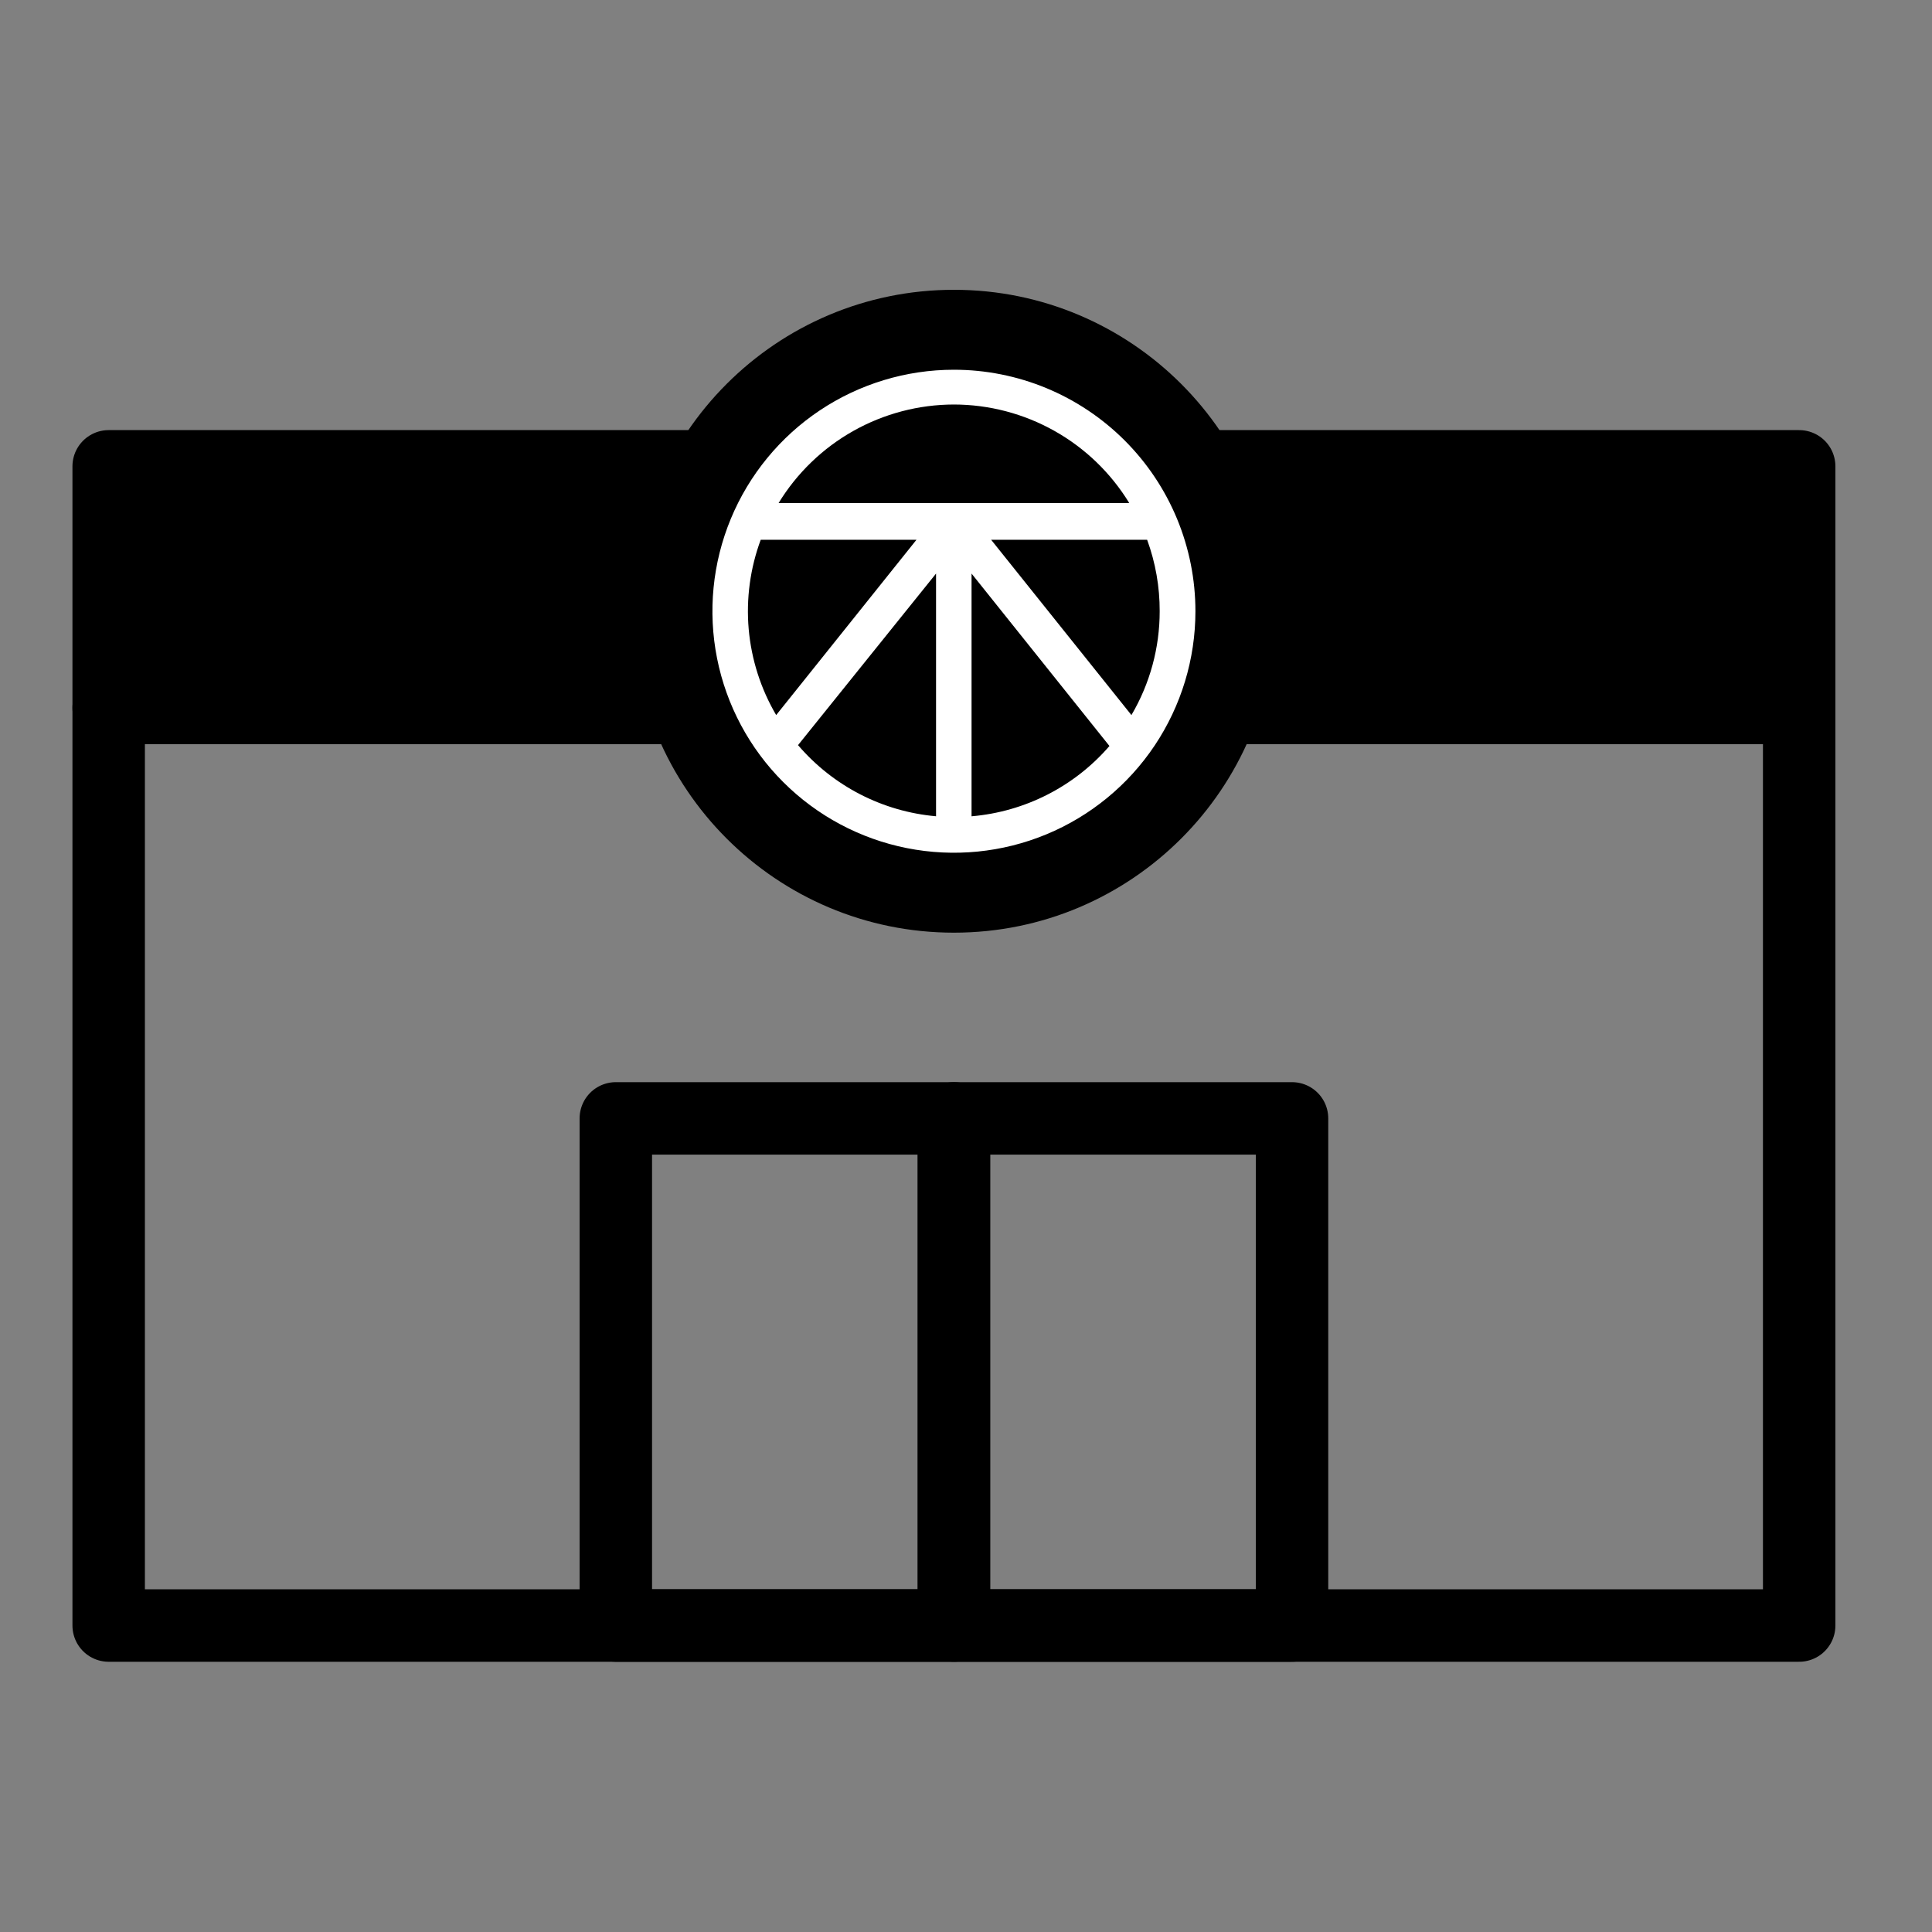
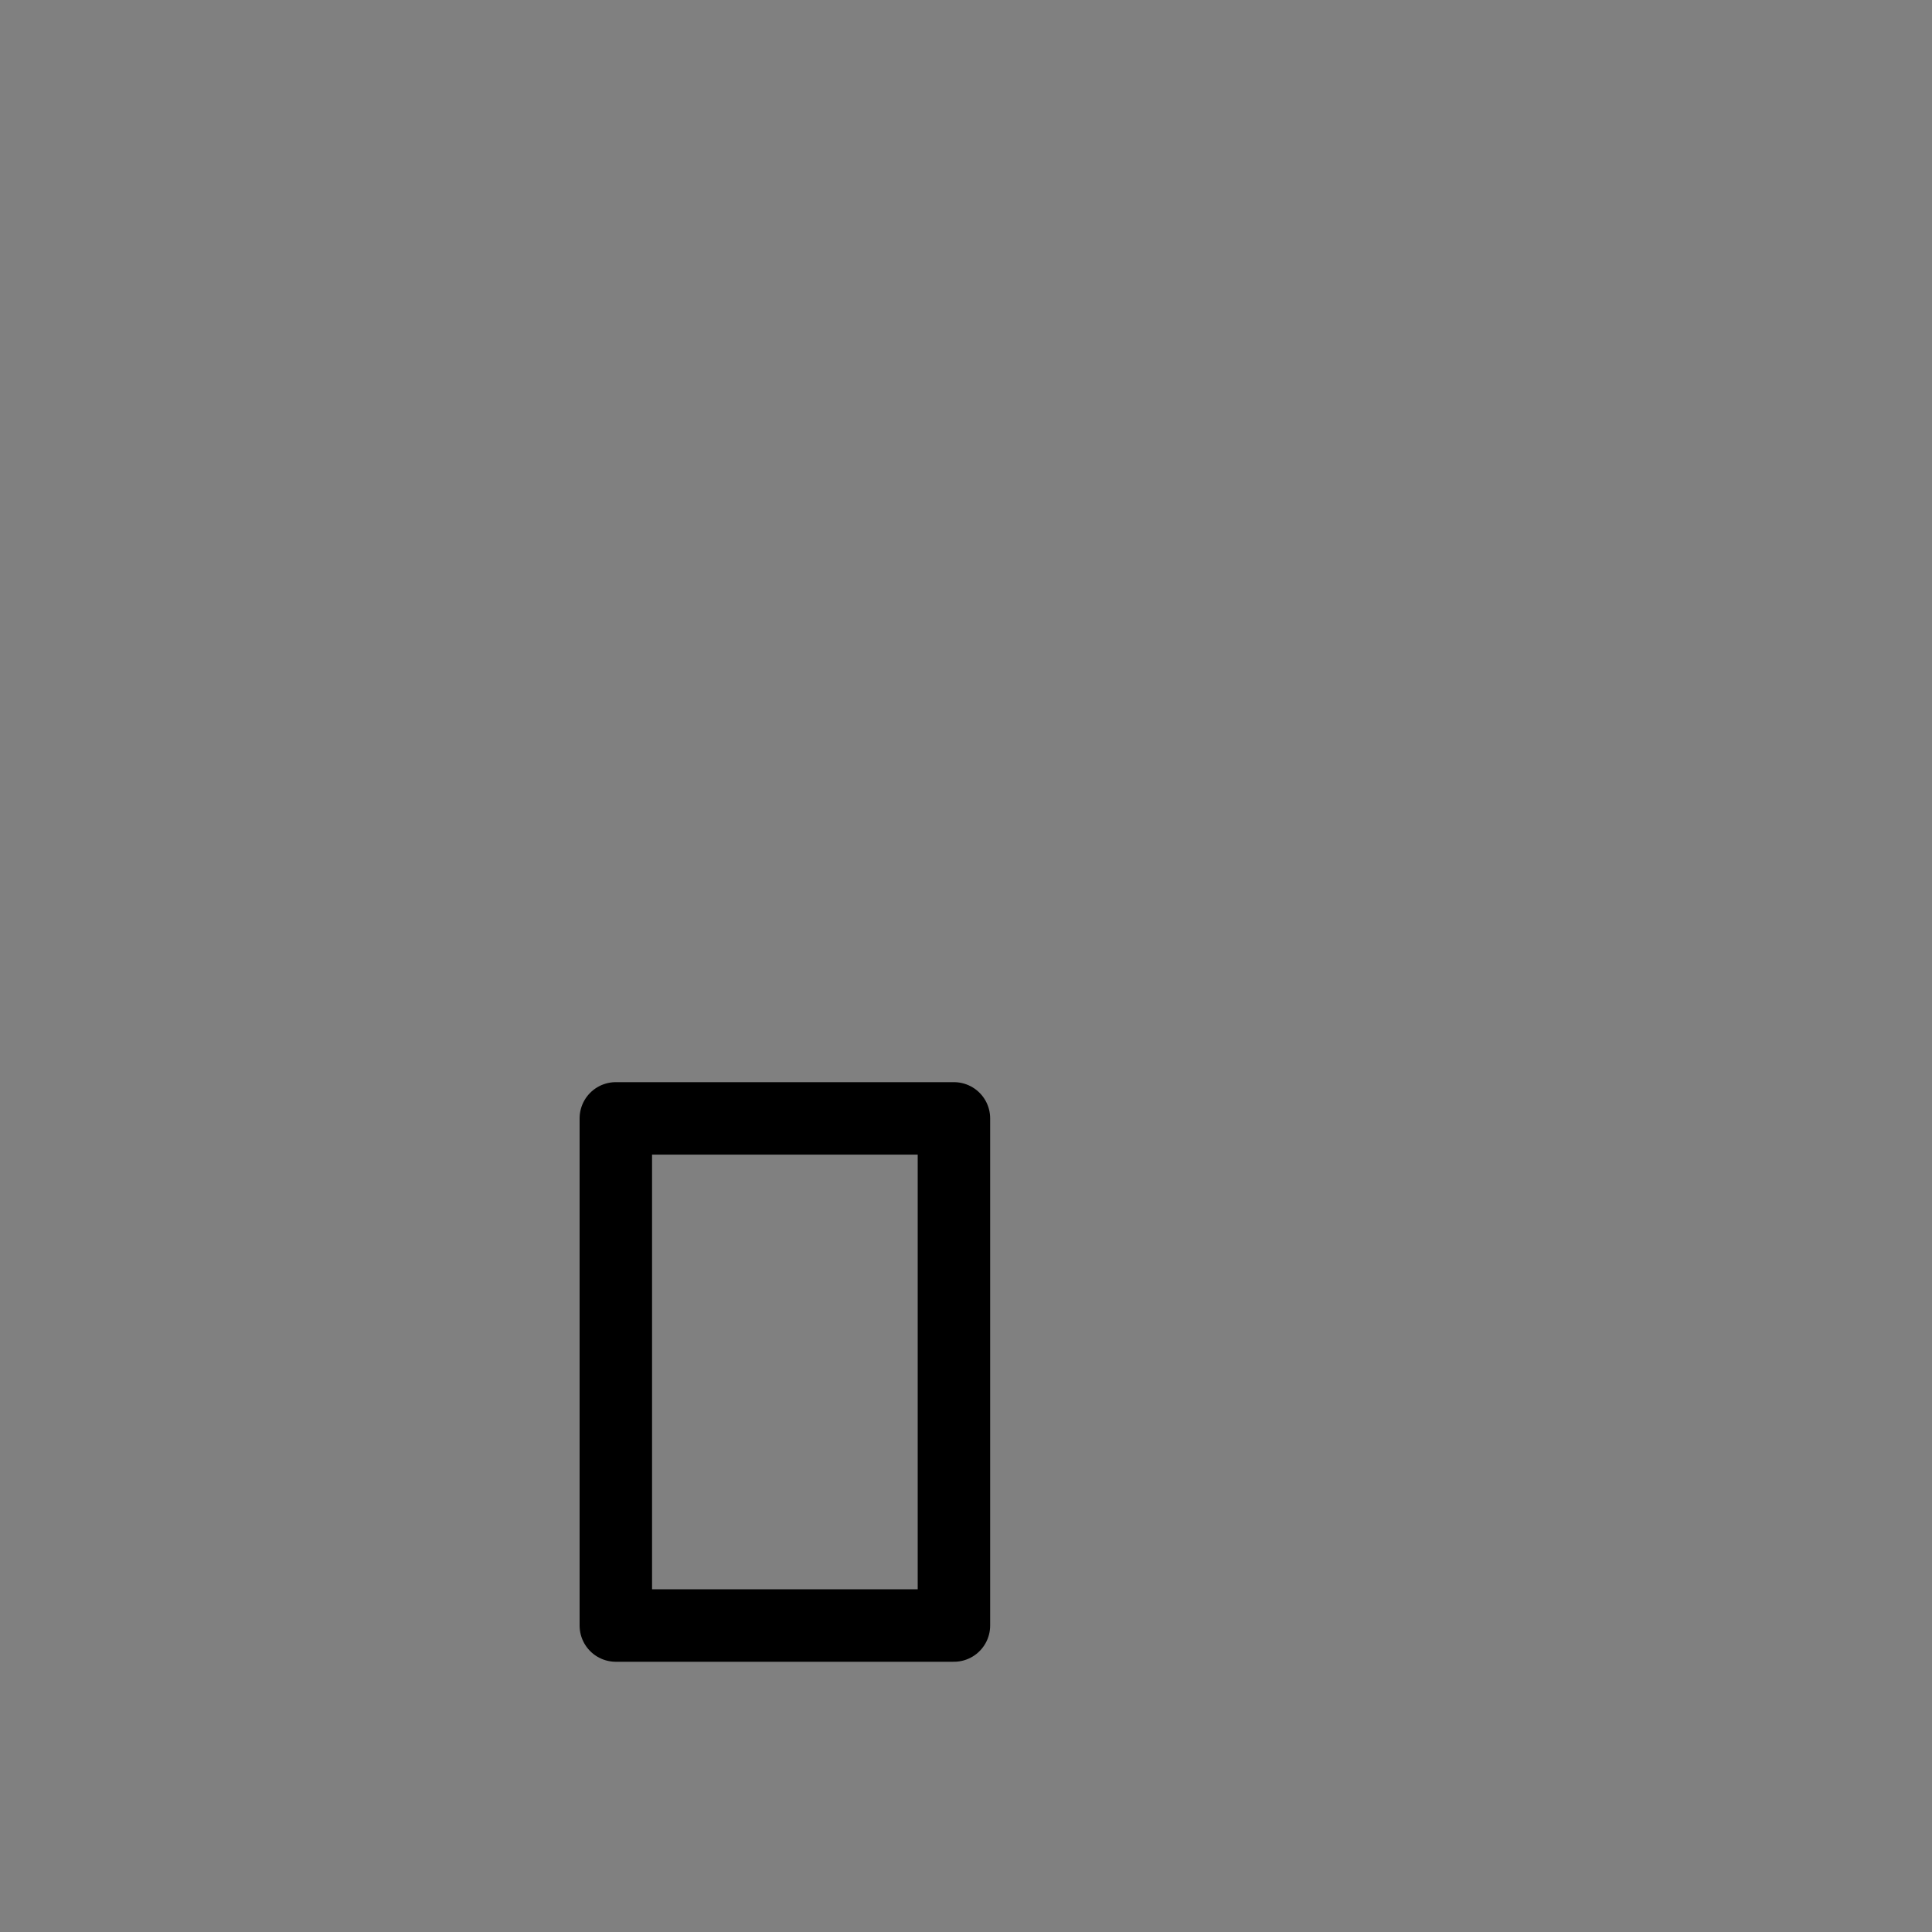
<svg xmlns="http://www.w3.org/2000/svg" width="80" height="80" viewBox="0 0 80 80" fill="none">
  <rect x="0" y="0" width="80" height="80" fill="#808080" stroke="none" />
-   <path d="M74.5 19.31H4.5V29.31H74.5V19.31Z" fill="black" stroke="black" stroke-width="3" stroke-linejoin="round" />
-   <path d="M74.5 29.31H4.5V67.31H74.5V29.31Z" stroke="black" stroke-width="3" stroke-linejoin="round" />
  <path d="M39.5 46.31H25.5V67.31H39.5V46.31Z" stroke="black" stroke-width="3" stroke-linejoin="round" />
-   <path d="M53.5 46.31H39.5V67.31H53.5V46.31Z" stroke="black" stroke-width="3" stroke-linejoin="round" />
-   <path d="M39.5 38.62C46.851 38.62 52.81 32.661 52.81 25.31C52.81 17.959 46.851 12 39.5 12C32.149 12 26.19 17.959 26.19 25.31C26.19 32.661 32.149 38.62 39.5 38.62Z" fill="black" />
-   <path d="M39.5 15.31C37.522 15.31 35.589 15.896 33.944 16.995C32.3 18.094 31.018 19.656 30.261 21.483C29.504 23.311 29.306 25.321 29.692 27.261C30.078 29.201 31.03 30.983 32.429 32.381C33.828 33.78 35.609 34.732 37.549 35.118C39.489 35.504 41.5 35.306 43.327 34.549C45.154 33.792 46.716 32.51 47.815 30.866C48.913 29.221 49.5 27.288 49.5 25.31C49.5 23.997 49.241 22.697 48.739 21.483C48.236 20.27 47.5 19.168 46.571 18.239C45.642 17.31 44.54 16.574 43.327 16.071C42.114 15.569 40.813 15.31 39.5 15.31ZM48.02 25.31C48.021 26.822 47.617 28.307 46.85 29.61L41.04 22.35H47.5C47.847 23.298 48.023 24.3 48.02 25.31ZM39.5 16.75C40.958 16.752 42.391 17.128 43.663 17.843C44.934 18.557 46 19.586 46.76 20.83H32.24C33 19.586 34.066 18.557 35.337 17.843C36.609 17.128 38.042 16.752 39.5 16.75ZM31.5 22.35H37.95L32.14 29.61C31.502 28.523 31.113 27.308 31.002 26.052C30.892 24.797 31.062 23.532 31.5 22.35ZM33.04 30.86L38.76 23.75V33.8C36.545 33.605 34.496 32.549 33.05 30.86H33.04ZM40.23 33.8V23.75L45.94 30.89C44.492 32.566 42.447 33.61 40.24 33.8H40.23Z" fill="white" />
</svg>